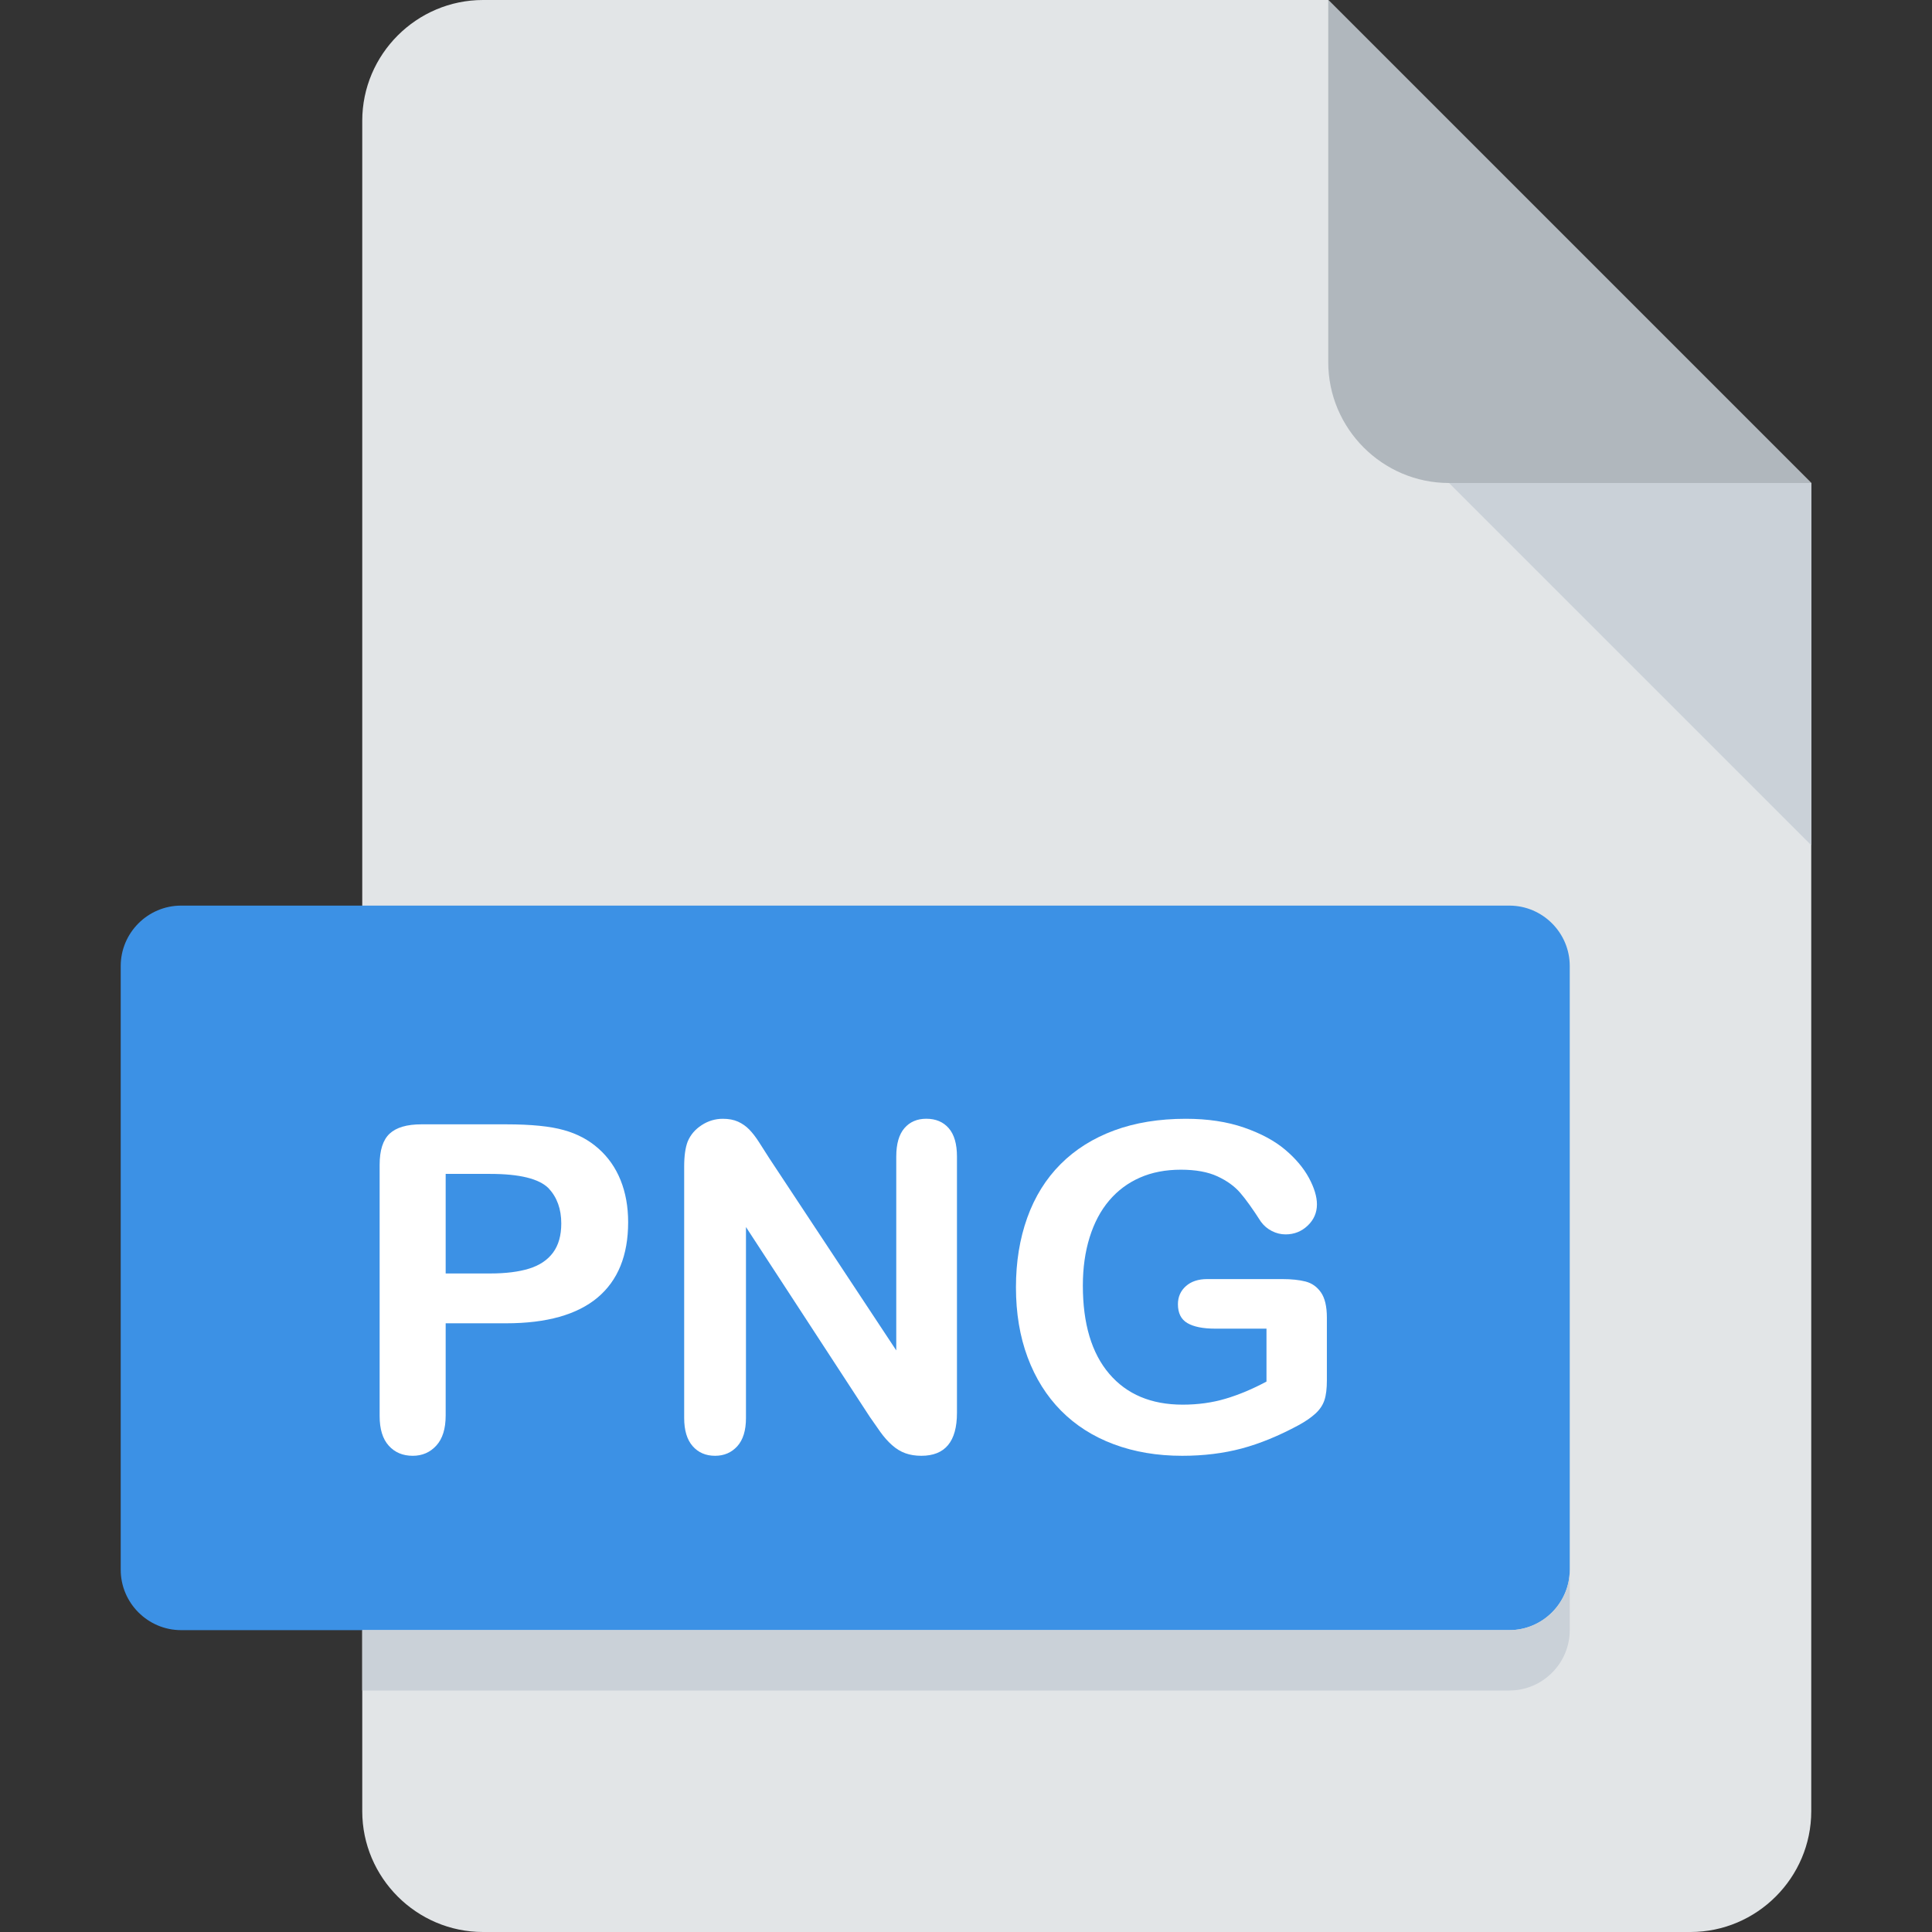
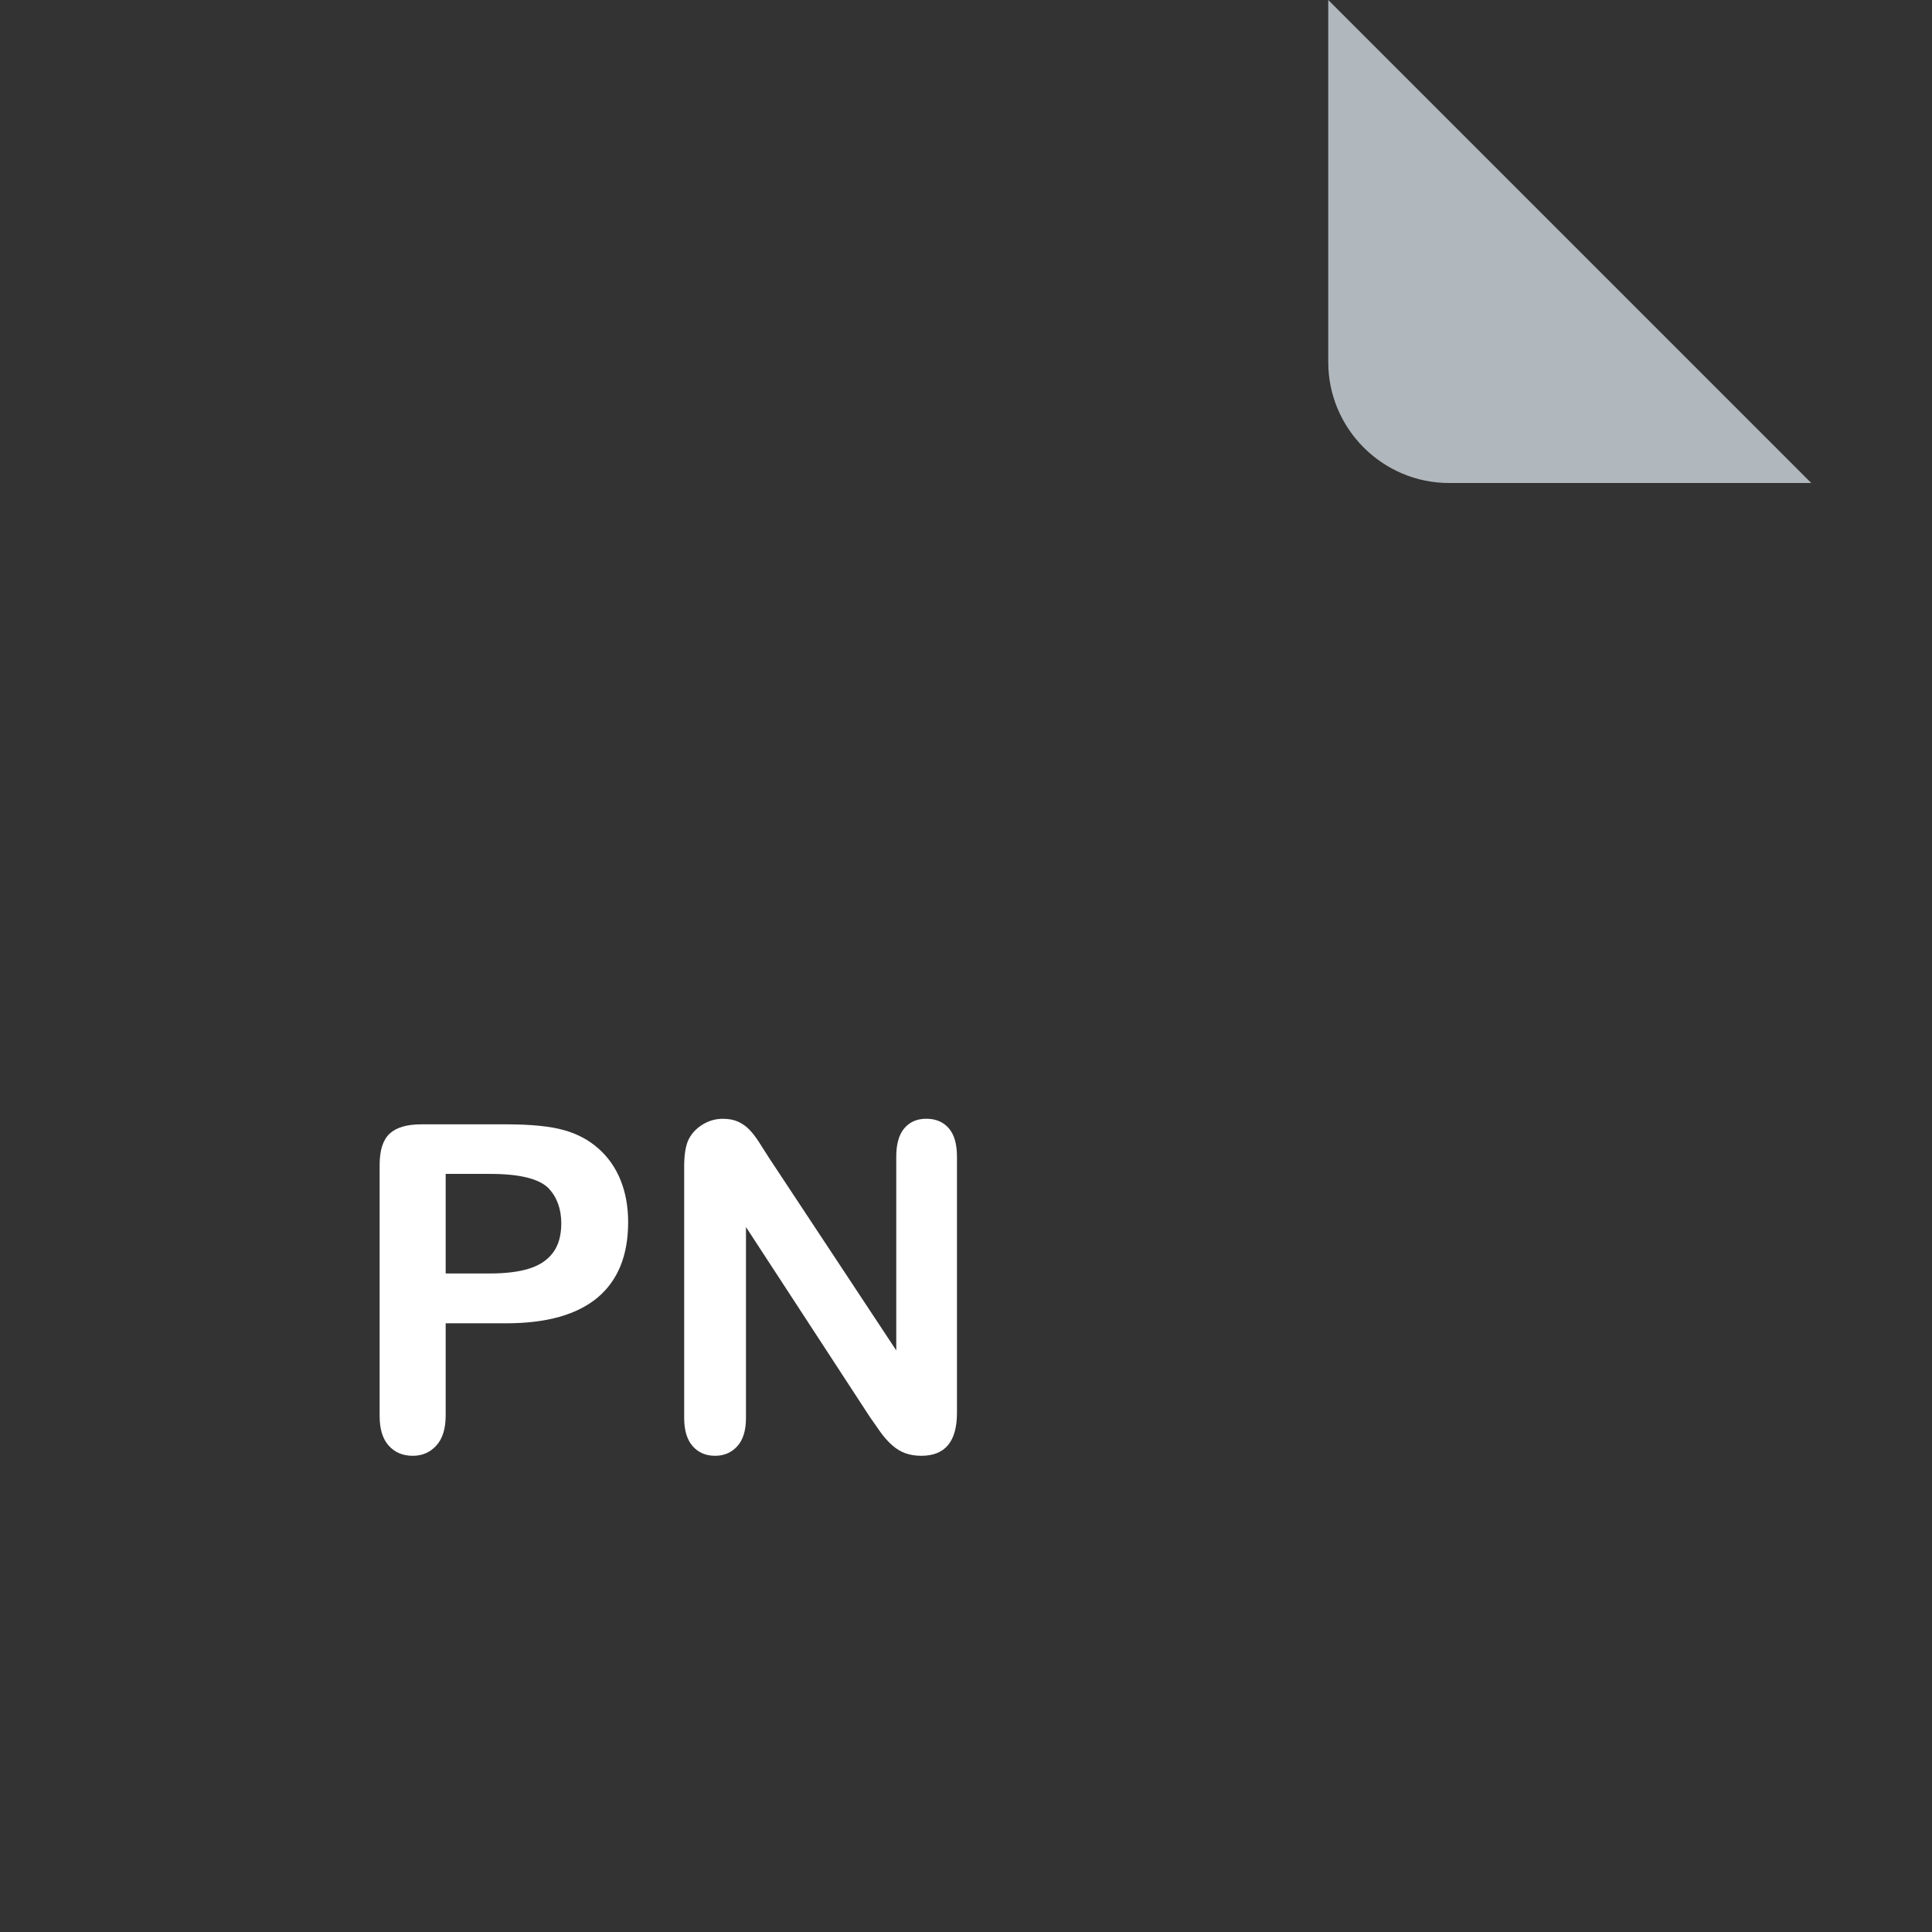
<svg xmlns="http://www.w3.org/2000/svg" version="1.1" id="Layer_1" x="0px" y="0px" width="62px" height="62px" viewBox="0 0 62 62" enable-background="new 0 0 62 62" xml:space="preserve">
  <rect x="0" y="0" width="62" height="62" fill="#333333" stroke="none" />
-   <path fill="#E2E5E7" d="M15.5,0c-2.131,0-3.875,1.744-3.875,3.875v54.25c0,2.131,1.744,3.875,3.875,3.875h38.75  c2.131,0,3.875-1.744,3.875-3.875V15.5L42.625,0H15.5z" />
  <path fill="#B0B7BD" d="M46.5,15.5h11.625L42.625,0v11.625C42.625,13.756,44.369,15.5,46.5,15.5z" />
-   <path fill="#CAD1D8" d="M58.125,27.125L46.5,15.5h11.625V27.125z" />
-   <path fill="#3C91E5" d="M50.375,50.375c0,1.066-0.872,1.938-1.938,1.938H5.812c-1.066,0-1.938-0.872-1.938-1.938V31  c0-1.066,0.872-1.938,1.938-1.938h42.625c1.066,0,1.938,0.872,1.938,1.938V50.375z" />
-   <path fill="#CAD1D8" d="M48.438,52.312H11.625v1.938h36.812c1.066,0,1.938-0.872,1.938-1.938v-1.938  C50.375,51.441,49.503,52.312,48.438,52.312z" />
  <g>
    <path fill="#FFFFFF" d="M16.242,42.466h-1.94v2.96c0,0.424-0.1,0.745-0.3,0.964s-0.452,0.328-0.756,0.328   c-0.319,0-0.576-0.108-0.771-0.325c-0.195-0.216-0.292-0.533-0.292-0.952v-8.062c0-0.466,0.107-0.799,0.321-0.999   c0.214-0.199,0.554-0.299,1.02-0.299h2.718c0.804,0,1.422,0.062,1.855,0.186c0.428,0.118,0.798,0.315,1.109,0.592   c0.311,0.275,0.548,0.613,0.709,1.013s0.243,0.85,0.243,1.349c0,1.065-0.328,1.872-0.984,2.422   C18.518,42.19,17.541,42.466,16.242,42.466z M15.729,37.672h-1.427v3.195h1.427c0.5,0,0.917-0.052,1.252-0.156   s0.591-0.276,0.767-0.514c0.176-0.238,0.264-0.55,0.264-0.935c0-0.462-0.135-0.837-0.406-1.128   C17.3,37.826,16.675,37.672,15.729,37.672z" />
    <path fill="#FFFFFF" d="M24.689,37.172l4.073,6.164v-6.221c0-0.404,0.087-0.708,0.261-0.91c0.173-0.202,0.408-0.303,0.703-0.303   c0.304,0,0.544,0.101,0.72,0.303c0.176,0.202,0.264,0.506,0.264,0.91v8.226c0,0.918-0.38,1.377-1.142,1.377   c-0.19,0-0.361-0.027-0.514-0.082c-0.152-0.055-0.295-0.142-0.428-0.261c-0.133-0.119-0.257-0.258-0.371-0.417   s-0.228-0.322-0.342-0.489l-3.974-6.092v6.128c0,0.399-0.093,0.701-0.278,0.906c-0.186,0.204-0.423,0.307-0.713,0.307   c-0.3,0-0.54-0.104-0.721-0.311s-0.271-0.508-0.271-0.902v-8.068c0-0.343,0.038-0.611,0.114-0.807   c0.09-0.214,0.24-0.389,0.449-0.524c0.209-0.136,0.436-0.203,0.678-0.203c0.19,0,0.354,0.031,0.489,0.093   c0.136,0.062,0.254,0.146,0.357,0.25c0.102,0.104,0.207,0.24,0.314,0.406C24.464,36.818,24.575,36.991,24.689,37.172z" />
-     <path fill="#FFFFFF" d="M42.581,42.287v2.005c0,0.267-0.025,0.479-0.078,0.639s-0.148,0.303-0.289,0.432   c-0.14,0.128-0.319,0.252-0.538,0.371c-0.633,0.342-1.241,0.592-1.826,0.749c-0.585,0.156-1.223,0.235-1.912,0.235   c-0.804,0-1.536-0.124-2.197-0.371s-1.225-0.606-1.691-1.077c-0.466-0.471-0.823-1.042-1.073-1.713   c-0.25-0.67-0.374-1.419-0.374-2.247c0-0.813,0.121-1.558,0.363-2.232c0.242-0.676,0.6-1.249,1.07-1.72s1.044-0.831,1.719-1.081   c0.676-0.249,1.441-0.374,2.298-0.374c0.703,0,1.326,0.094,1.869,0.282c0.542,0.188,0.981,0.424,1.319,0.709   c0.338,0.286,0.592,0.588,0.764,0.906c0.171,0.318,0.257,0.602,0.257,0.849c0,0.267-0.099,0.494-0.296,0.682   c-0.198,0.188-0.435,0.282-0.71,0.282c-0.152,0-0.299-0.036-0.439-0.107c-0.14-0.071-0.258-0.171-0.353-0.3   c-0.262-0.409-0.483-0.718-0.664-0.927c-0.181-0.21-0.424-0.386-0.73-0.528s-0.698-0.214-1.174-0.214   c-0.49,0-0.928,0.084-1.312,0.253c-0.386,0.169-0.715,0.414-0.988,0.735c-0.273,0.32-0.482,0.714-0.628,1.181   c-0.145,0.466-0.218,0.981-0.218,1.548c0,1.227,0.282,2.171,0.846,2.832s1.35,0.991,2.357,0.991c0.49,0,0.95-0.063,1.381-0.192   c0.431-0.128,0.867-0.312,1.309-0.549v-1.698H39c-0.395,0-0.693-0.06-0.896-0.179c-0.202-0.118-0.303-0.32-0.303-0.606   c0-0.232,0.084-0.425,0.253-0.577s0.398-0.229,0.688-0.229h2.404c0.295,0,0.545,0.026,0.749,0.078   c0.205,0.053,0.37,0.169,0.496,0.35S42.581,41.926,42.581,42.287z" />
  </g>
</svg>